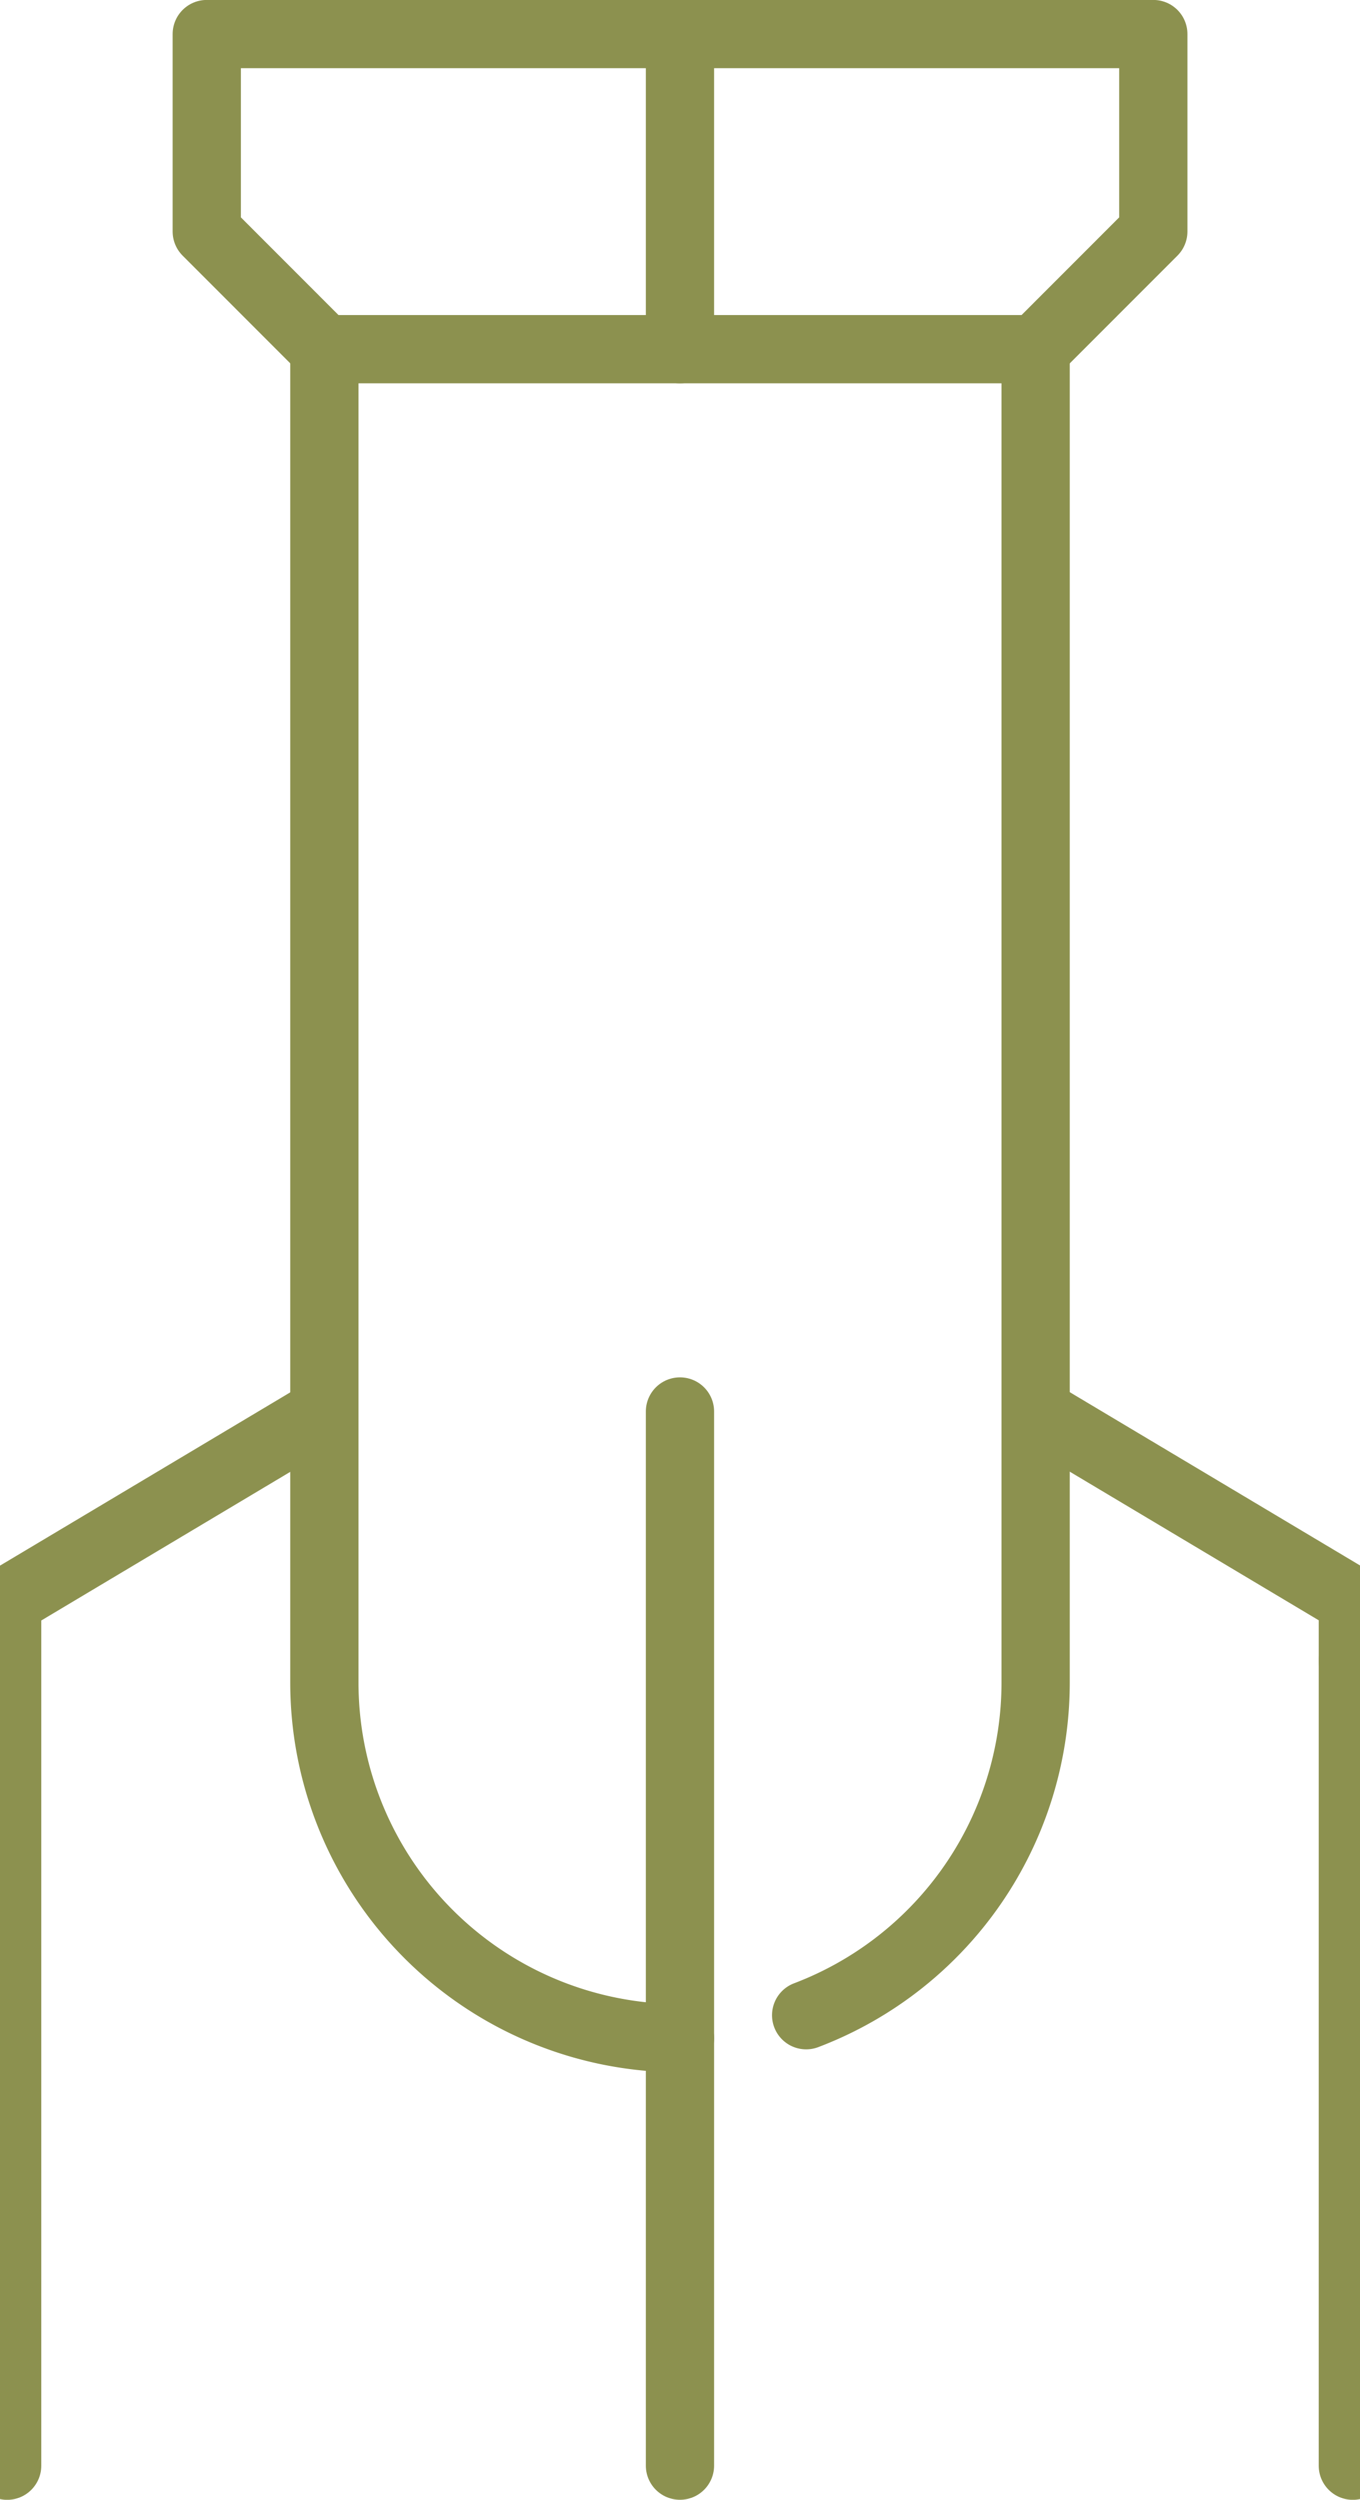
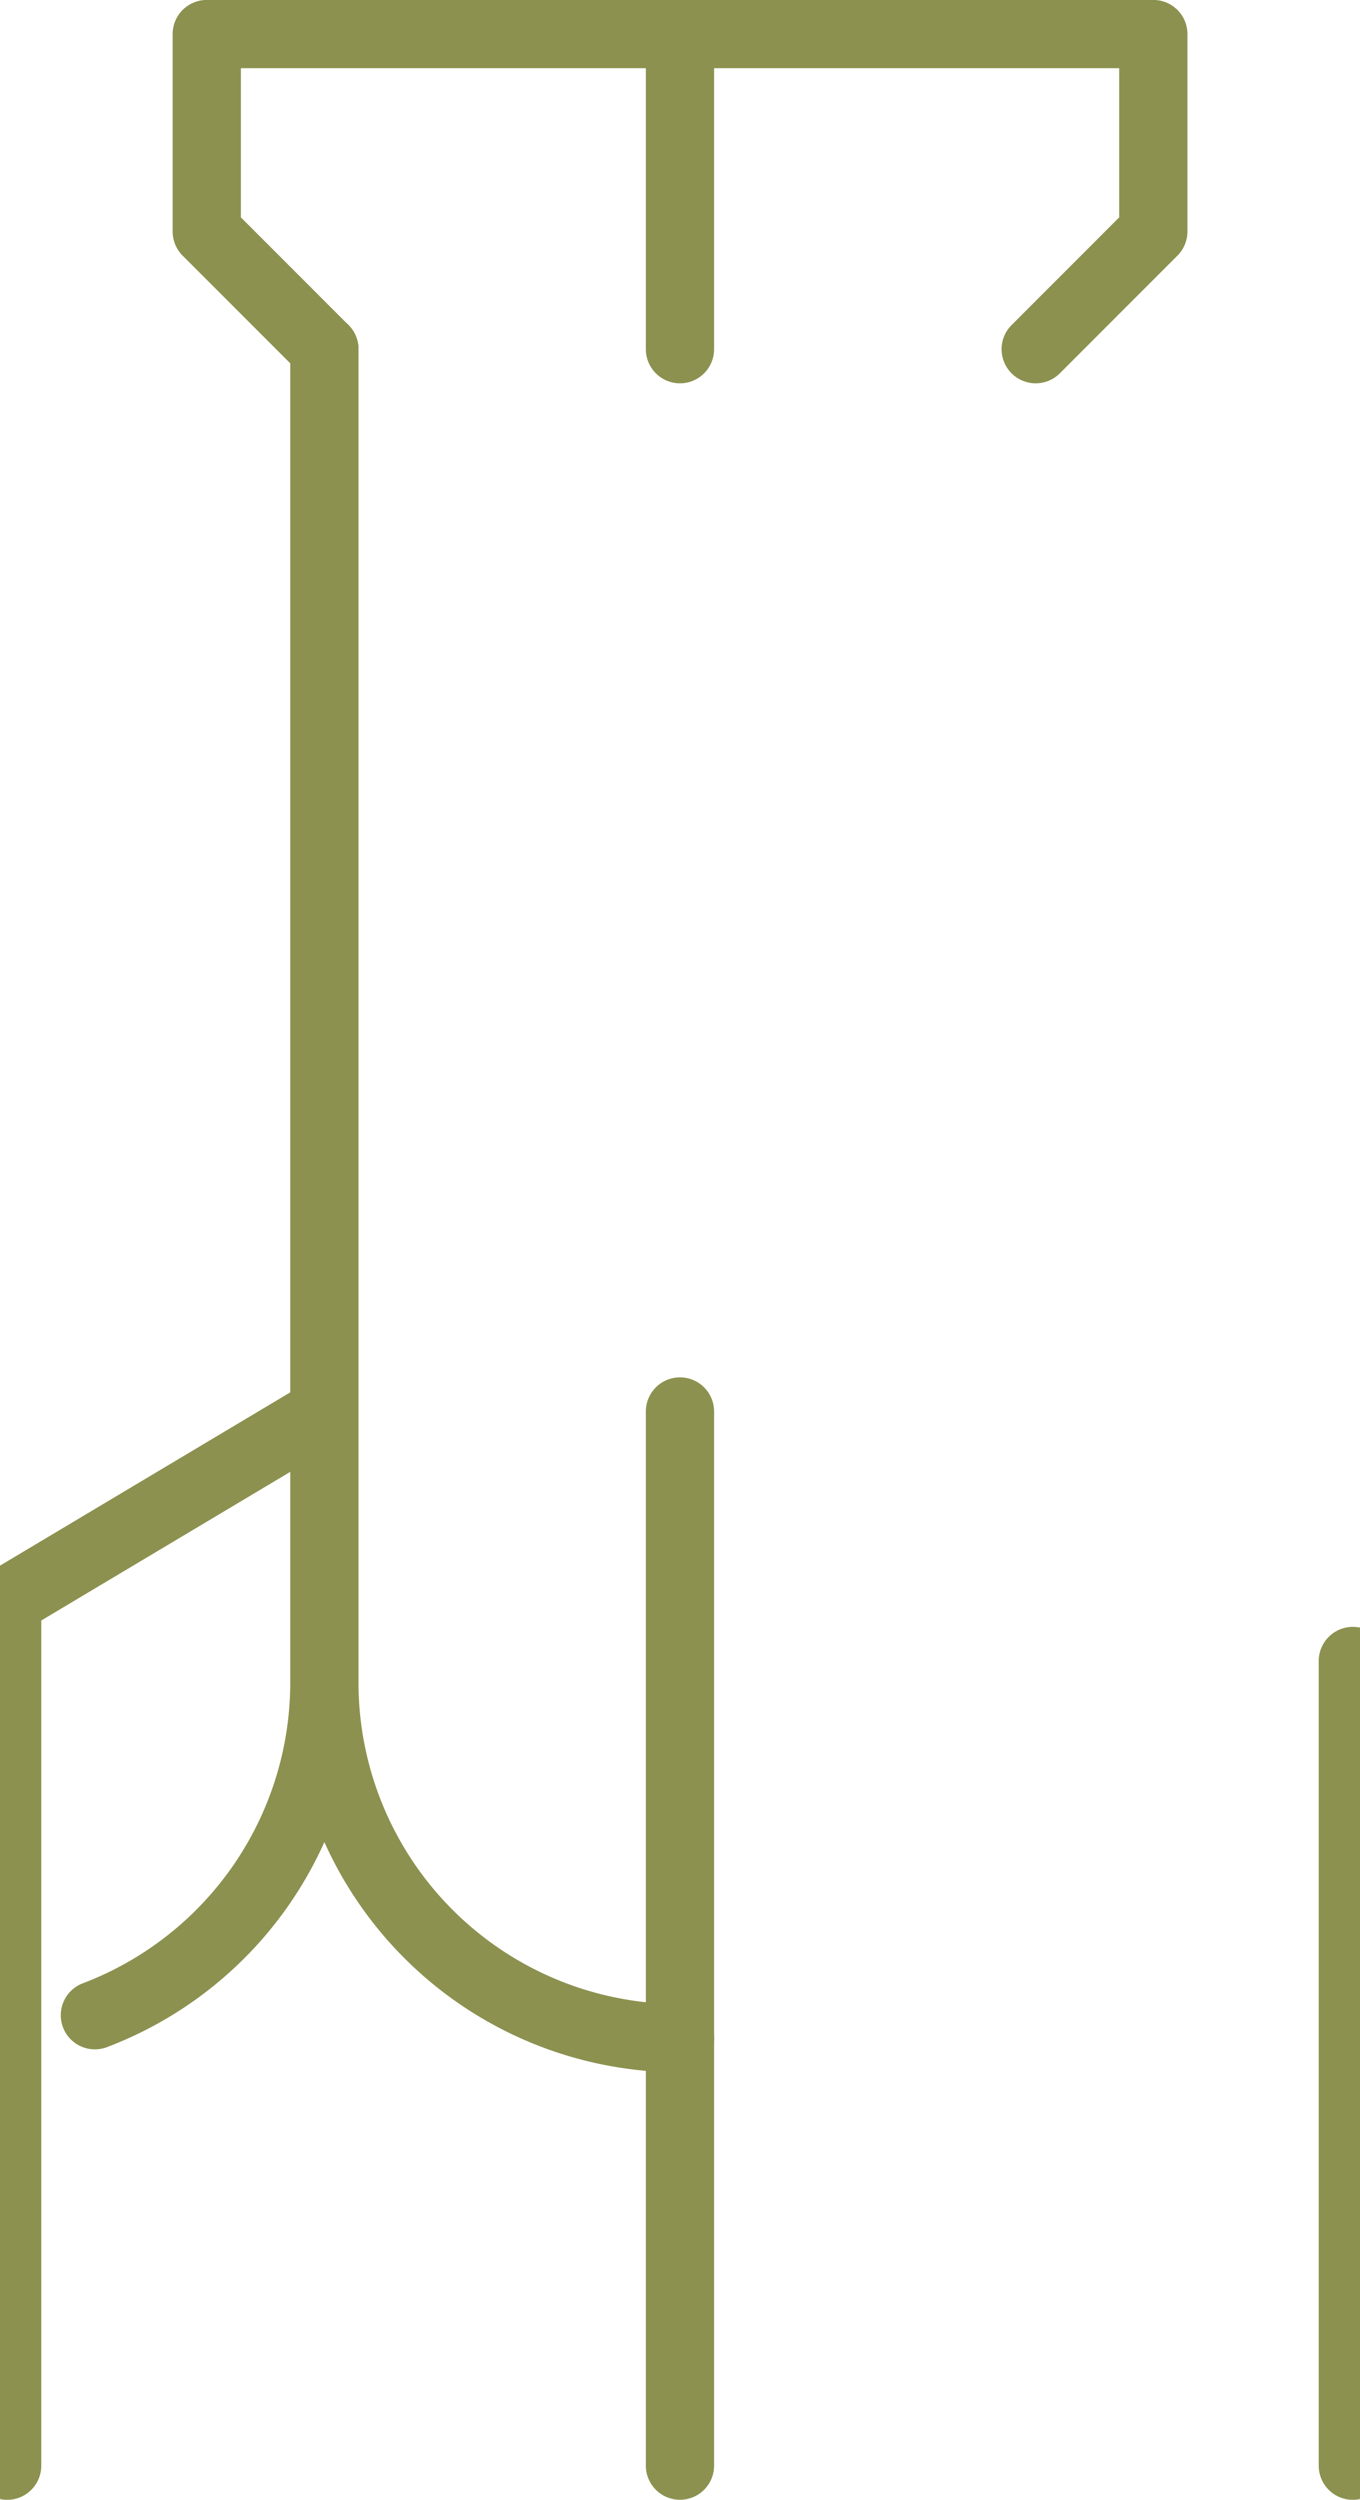
<svg xmlns="http://www.w3.org/2000/svg" preserveAspectRatio="xMidYMid slice" width="37px" height="68px" viewBox="0 0 21.917 38.743">
  <g id="Gruppe_13751" data-name="Gruppe 13751" transform="translate(-1934.754 -1617.7)">
    <g id="Gruppe_13750" data-name="Gruppe 13750">
-       <path id="Pfad_13149" data-name="Pfad 13149" d="M1945.712,1649.289h0a5.512,5.512,0,0,1-5.512-5.512v-20.665h11.025v20.665a5.515,5.515,0,0,1-3.557,5.156" fill="none" stroke="#8c914f" stroke-linecap="round" stroke-linejoin="round" stroke-width="1.058" />
+       <path id="Pfad_13149" data-name="Pfad 13149" d="M1945.712,1649.289h0a5.512,5.512,0,0,1-5.512-5.512v-20.665v20.665a5.515,5.515,0,0,1-3.557,5.156" fill="none" stroke="#8c914f" stroke-linecap="round" stroke-linejoin="round" stroke-width="1.058" />
      <path id="Pfad_13150" data-name="Pfad 13150" d="M1940.2,1623.112l-1.823-1.824v-3.06h14.672v3.06l-1.823,1.824" fill="none" stroke="#8c914f" stroke-linecap="round" stroke-linejoin="round" stroke-width="1.058" />
-       <path id="Pfad_13151" data-name="Pfad 13151" d="M1956.142,1643.443v-.931l-4.917-2.935" fill="none" stroke="#8c914f" stroke-linecap="round" stroke-linejoin="round" stroke-width="1.058" />
      <path id="Pfad_13152" data-name="Pfad 13152" d="M1935.283,1655.915v-13.4l4.917-2.935" fill="none" stroke="#8c914f" stroke-linecap="round" stroke-linejoin="round" stroke-width="1.058" />
      <line id="Linie_6246" data-name="Linie 6246" y2="12.472" transform="translate(1956.142 1643.443)" fill="none" stroke="#8c914f" stroke-linecap="round" stroke-linejoin="round" stroke-width="1.058" />
      <line id="Linie_6247" data-name="Linie 6247" y2="16.338" transform="translate(1945.712 1639.576)" fill="none" stroke="#8c914f" stroke-linecap="round" stroke-linejoin="round" stroke-width="1.058" />
      <line id="Linie_6248" data-name="Linie 6248" y1="4.883" transform="translate(1945.712 1618.229)" fill="none" stroke="#8c914f" stroke-linecap="round" stroke-linejoin="round" stroke-width="1.058" />
    </g>
  </g>
</svg>